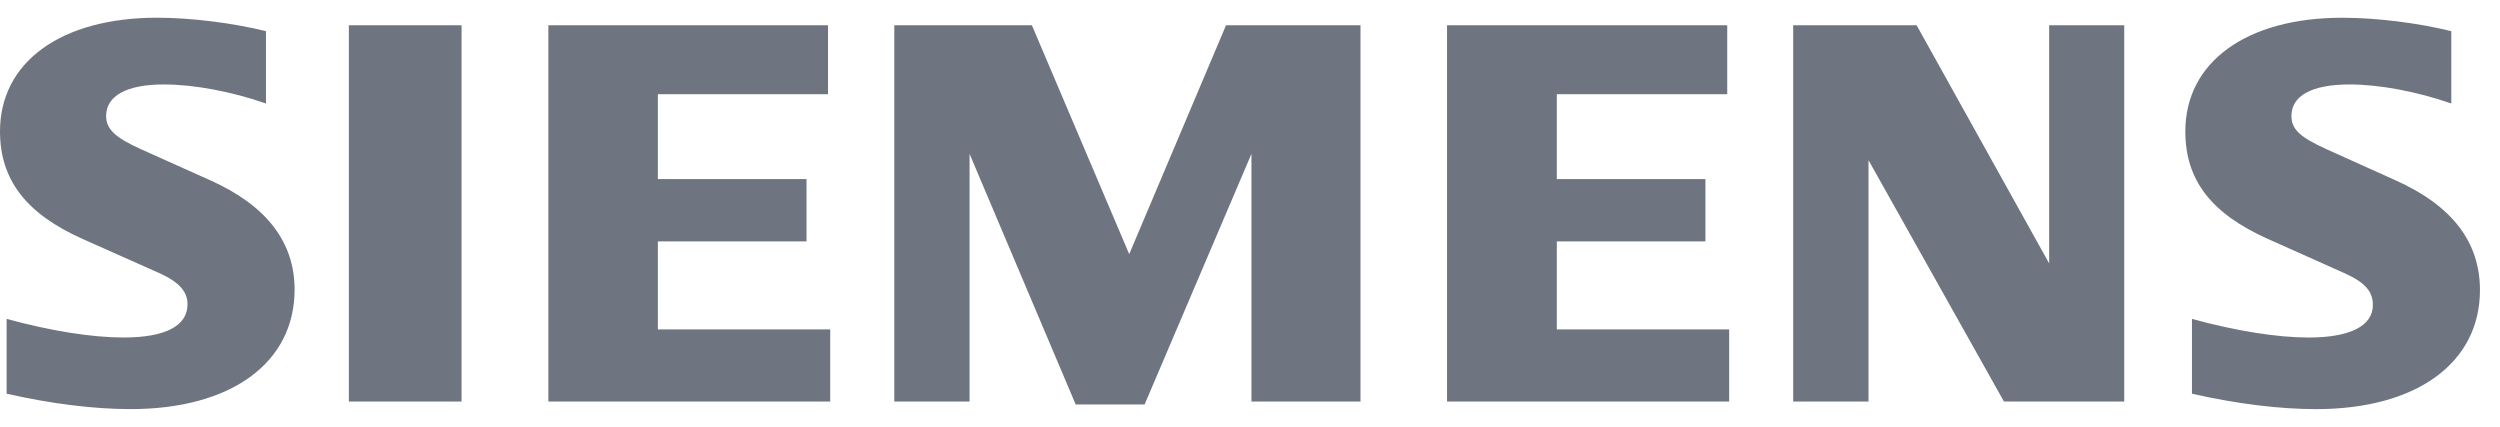
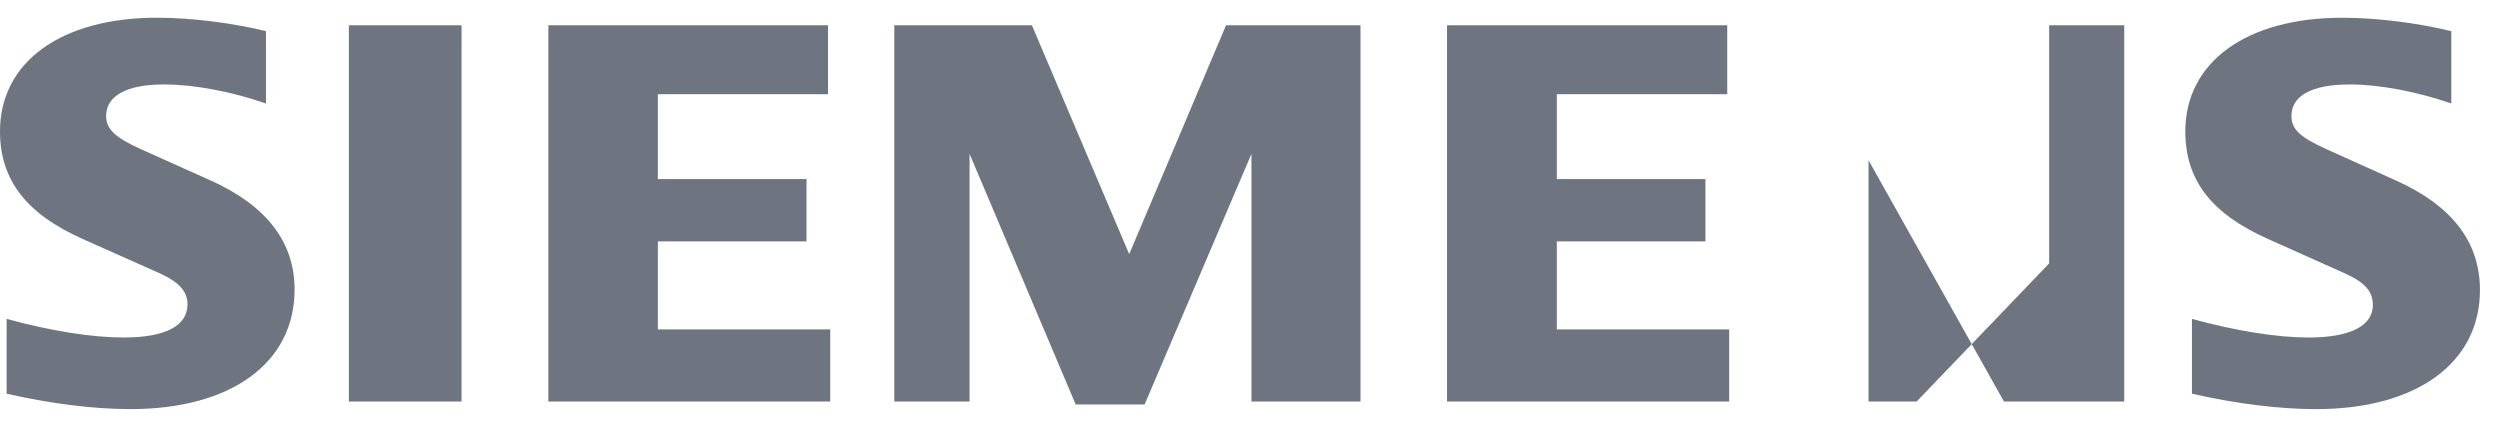
<svg xmlns="http://www.w3.org/2000/svg" width="123" height="21" viewBox="0 0 123 21" fill="none">
-   <path fill-rule="evenodd" clip-rule="evenodd" d="M13.086 1.533V5.093C11.393 4.501 9.539 4.155 8.061 4.155C6.236 4.155 5.221 4.711 5.221 5.71C5.221 6.347 5.665 6.77 6.94 7.343L10.369 8.881C13.112 10.114 14.494 11.912 14.494 14.248C14.494 17.853 11.373 20.128 6.426 20.128C4.622 20.128 2.535 19.87 0.325 19.37V15.69C2.516 16.286 4.524 16.605 6.085 16.605C8.131 16.605 9.226 16.035 9.226 14.973C9.226 14.335 8.798 13.866 7.818 13.428L4.066 11.757C1.284 10.516 0 8.845 0 6.462C0 3.048 3.008 0.871 7.727 0.871C9.379 0.871 11.412 1.122 13.086 1.533ZM17.164 1.244H22.709V19.755H17.164V1.244ZM40.739 1.244V4.635H32.367V8.81H39.681V11.878H32.367V16.206H40.847V19.755H26.979V1.244H40.739ZM66.936 1.244V19.755H61.571V7.571L56.315 19.899H52.923L47.703 7.571V19.755H43.999V1.244H50.77L55.557 12.503L60.32 1.244H66.936ZM84.98 1.244V4.635H76.596V8.81H83.907V11.878H76.596V16.206H85.075V19.755H71.194V1.244H84.98ZM104.512 1.244V19.755H98.594L91.931 7.882V19.755H88.225V1.244H94.299L100.819 12.959V1.244H104.512ZM120.604 1.533V5.093C118.924 4.505 117.058 4.155 115.607 4.155C113.754 4.155 112.739 4.702 112.739 5.705C112.739 6.358 113.153 6.748 114.472 7.344L117.886 8.882C120.648 10.127 122.014 11.91 122.014 14.273C122.014 17.86 118.89 20.129 113.954 20.129C112.147 20.129 110.052 19.87 107.844 19.371V15.691C110.033 16.286 112.036 16.606 113.588 16.606C115.619 16.606 116.745 16.036 116.745 15.008C116.745 14.327 116.351 13.889 115.324 13.43L111.586 11.758C108.787 10.508 107.518 8.856 107.518 6.465C107.518 3.052 110.527 0.873 115.235 0.873C116.892 0.871 118.934 1.122 120.604 1.533Z" fill="#6F7580" />
+   <path fill-rule="evenodd" clip-rule="evenodd" d="M13.086 1.533V5.093C11.393 4.501 9.539 4.155 8.061 4.155C6.236 4.155 5.221 4.711 5.221 5.71C5.221 6.347 5.665 6.77 6.94 7.343L10.369 8.881C13.112 10.114 14.494 11.912 14.494 14.248C14.494 17.853 11.373 20.128 6.426 20.128C4.622 20.128 2.535 19.87 0.325 19.37V15.69C2.516 16.286 4.524 16.605 6.085 16.605C8.131 16.605 9.226 16.035 9.226 14.973C9.226 14.335 8.798 13.866 7.818 13.428L4.066 11.757C1.284 10.516 0 8.845 0 6.462C0 3.048 3.008 0.871 7.727 0.871C9.379 0.871 11.412 1.122 13.086 1.533ZM17.164 1.244H22.709V19.755H17.164V1.244ZM40.739 1.244V4.635H32.367V8.81H39.681V11.878H32.367V16.206H40.847V19.755H26.979V1.244H40.739ZM66.936 1.244V19.755H61.571V7.571L56.315 19.899H52.923L47.703 7.571V19.755H43.999V1.244H50.77L55.557 12.503L60.32 1.244H66.936ZM84.98 1.244V4.635H76.596V8.81H83.907V11.878H76.596V16.206H85.075V19.755H71.194V1.244H84.98ZM104.512 1.244V19.755H98.594L91.931 7.882V19.755H88.225H94.299L100.819 12.959V1.244H104.512ZM120.604 1.533V5.093C118.924 4.505 117.058 4.155 115.607 4.155C113.754 4.155 112.739 4.702 112.739 5.705C112.739 6.358 113.153 6.748 114.472 7.344L117.886 8.882C120.648 10.127 122.014 11.91 122.014 14.273C122.014 17.86 118.89 20.129 113.954 20.129C112.147 20.129 110.052 19.87 107.844 19.371V15.691C110.033 16.286 112.036 16.606 113.588 16.606C115.619 16.606 116.745 16.036 116.745 15.008C116.745 14.327 116.351 13.889 115.324 13.43L111.586 11.758C108.787 10.508 107.518 8.856 107.518 6.465C107.518 3.052 110.527 0.873 115.235 0.873C116.892 0.871 118.934 1.122 120.604 1.533Z" fill="#6F7580" />
</svg>